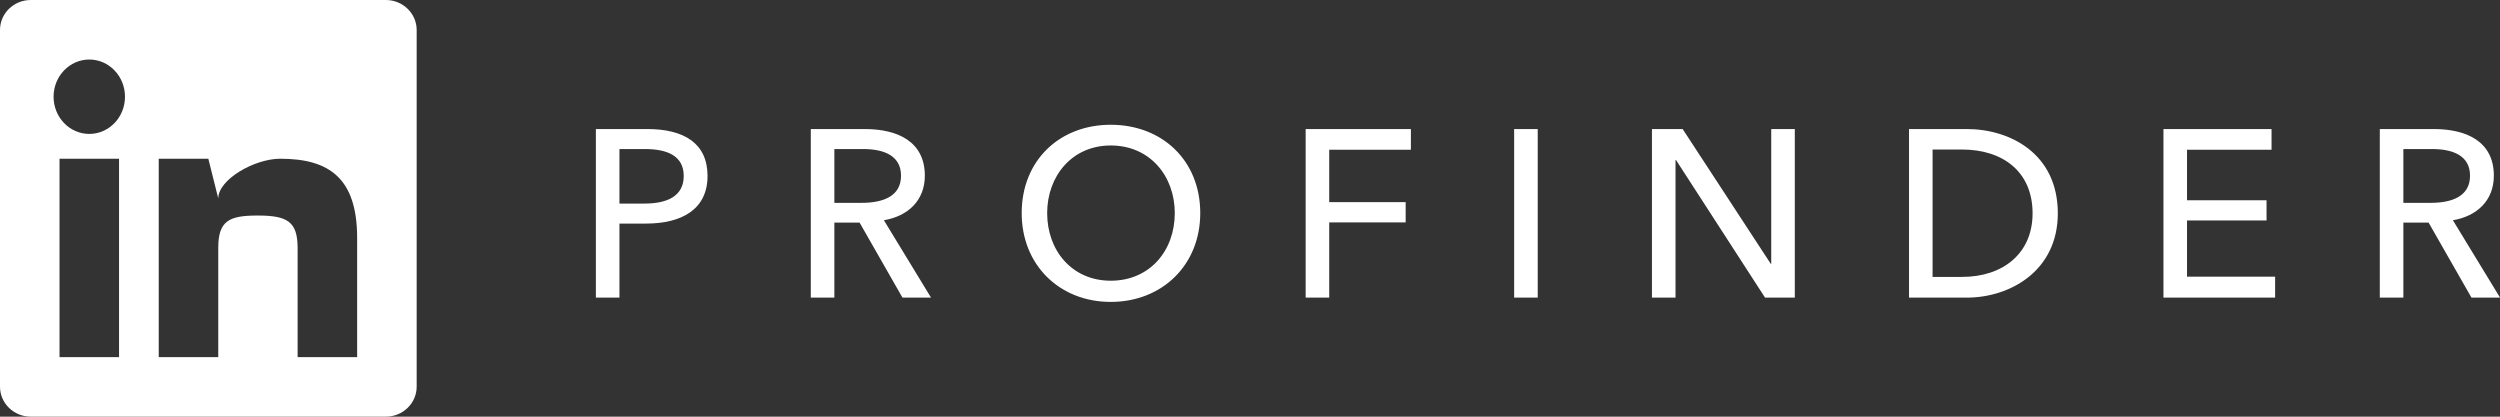
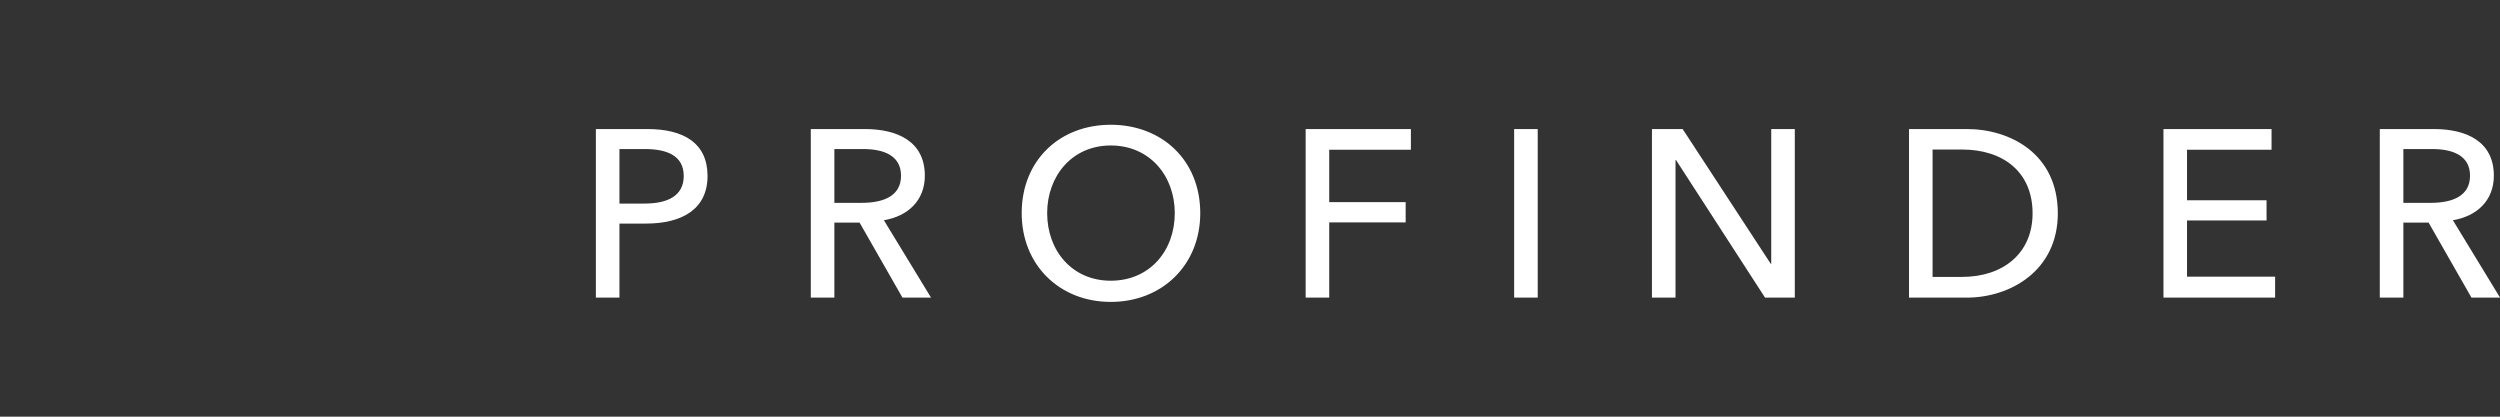
<svg xmlns="http://www.w3.org/2000/svg" width="126px" height="21px" viewBox="0 0 126 21" version="1.1">
  <rect x="0" y="0" width="126" height="21" fill="#333333" stroke="none" />
  <title>logo</title>
  <desc>Created with Sketch.</desc>
  <defs />
  <g id="badges" stroke="none" stroke-width="1" fill="none" fill-rule="evenodd">
    <g id="02-best-of" transform="translate(-391, -2)" fill="#FFFFFF">
      <g id="02" transform="translate(348, 2)">
        <g id="logo" transform="translate(43, 0)">
          <path d="M30.032,15 L31.22,15 L31.22,11.268 L32.564,11.268 C34.328,11.268 35.66,10.572 35.66,8.868 C35.66,7.212 34.46,6.504 32.624,6.504 L30.032,6.504 L30.032,15 Z M31.22,7.512 L32.504,7.512 C33.62,7.512 34.46,7.848 34.46,8.868 C34.46,9.876 33.644,10.26 32.48,10.26 L31.22,10.26 L31.22,7.512 Z M42.052,11.22 L43.324,11.22 L45.484,15 L46.924,15 L44.548,11.1 C45.76,10.896 46.612,10.104 46.612,8.856 C46.612,7.128 45.232,6.504 43.588,6.504 L40.864,6.504 L40.864,15 L42.052,15 L42.052,11.22 Z M42.052,7.512 L43.504,7.512 C44.536,7.512 45.412,7.836 45.412,8.856 C45.412,9.876 44.536,10.224 43.42,10.224 L42.052,10.224 L42.052,7.512 Z M60.493,10.74 C60.493,8.088 58.573,6.288 55.981,6.288 C53.401,6.288 51.493,8.088 51.493,10.74 C51.493,13.356 53.401,15.216 55.981,15.216 C58.573,15.216 60.493,13.356 60.493,10.74 L60.493,10.74 Z M59.209,10.74 C59.209,12.636 57.949,14.148 55.981,14.148 C54.037,14.148 52.777,12.636 52.777,10.74 C52.777,8.88 54.025,7.332 55.981,7.332 C57.961,7.332 59.209,8.88 59.209,10.74 L59.209,10.74 Z M66.993,11.208 L70.845,11.208 L70.845,10.188 L66.993,10.188 L66.993,7.548 L71.109,7.548 L71.109,6.504 L65.805,6.504 L65.805,15 L66.993,15 L66.993,11.208 Z M77.501,6.504 L76.313,6.504 L76.313,15 L77.501,15 L77.501,6.504 Z M84.806,6.504 L83.258,6.504 L83.258,15 L84.446,15 L84.446,8.064 L84.47,8.064 L88.958,15 L90.458,15 L90.458,6.504 L89.27,6.504 L89.27,13.296 L89.246,13.296 L84.806,6.504 Z M96.214,15 L99.13,15 C101.302,15 103.714,13.656 103.714,10.752 C103.714,7.74 101.302,6.504 99.13,6.504 L96.214,6.504 L96.214,15 Z M97.402,7.536 L98.89,7.536 C100.942,7.536 102.442,8.652 102.442,10.752 C102.442,12.78 100.942,13.956 98.89,13.956 L97.402,13.956 L97.402,7.536 Z M110.226,11.112 L114.234,11.112 L114.234,10.092 L110.226,10.092 L110.226,7.548 L114.486,7.548 L114.486,6.504 L109.038,6.504 L109.038,15 L114.666,15 L114.666,13.944 L110.226,13.944 L110.226,11.112 Z M121.13,11.22 L122.402,11.22 L124.562,15 L126.002,15 L123.626,11.1 C124.838,10.896 125.69,10.104 125.69,8.856 C125.69,7.128 124.31,6.504 122.666,6.504 L119.942,6.504 L119.942,15 L121.13,15 L121.13,11.22 Z M121.13,7.512 L122.582,7.512 C123.614,7.512 124.49,7.836 124.49,8.856 C124.49,9.876 123.614,10.224 122.498,10.224 L121.13,10.224 L121.13,7.512 Z" id="PROFINDER" />
          <g id="icon">
-             <path d="M19.446,0 L1.55,0 C0.695,0 0,0.677 0,1.511 L0,19.488 C0,20.323 0.695,21 1.55,21 L19.446,21 C20.302,21 21,20.323 21,19.488 L21,1.511 C21,0.677 20.302,0 19.446,0 Z M14.125,8 C12.82,8 11,9.049 11,10 L10.5,8 L8,8 L8,18 L11,18 L11,12.5 C11,11.129 11.539,10.863 12.984,10.863 C14.471,10.863 15,11.158 15,12.5 L15,18 L18,18 L18,12 C18,9 16.615,8 14.125,8 Z M3,18 L6,18 L6,8 L3,8 L3,18 Z M4.5,6.75 C5.493,6.75 6.3,5.91 6.3,4.875 C6.3,3.84 5.493,3 4.5,3 C3.507,3 2.7,3.84 2.7,4.875 C2.7,5.91 3.507,6.75 4.5,6.75 Z" id="Combined-Shape" />
-           </g>
+             </g>
        </g>
      </g>
    </g>
  </g>
</svg>